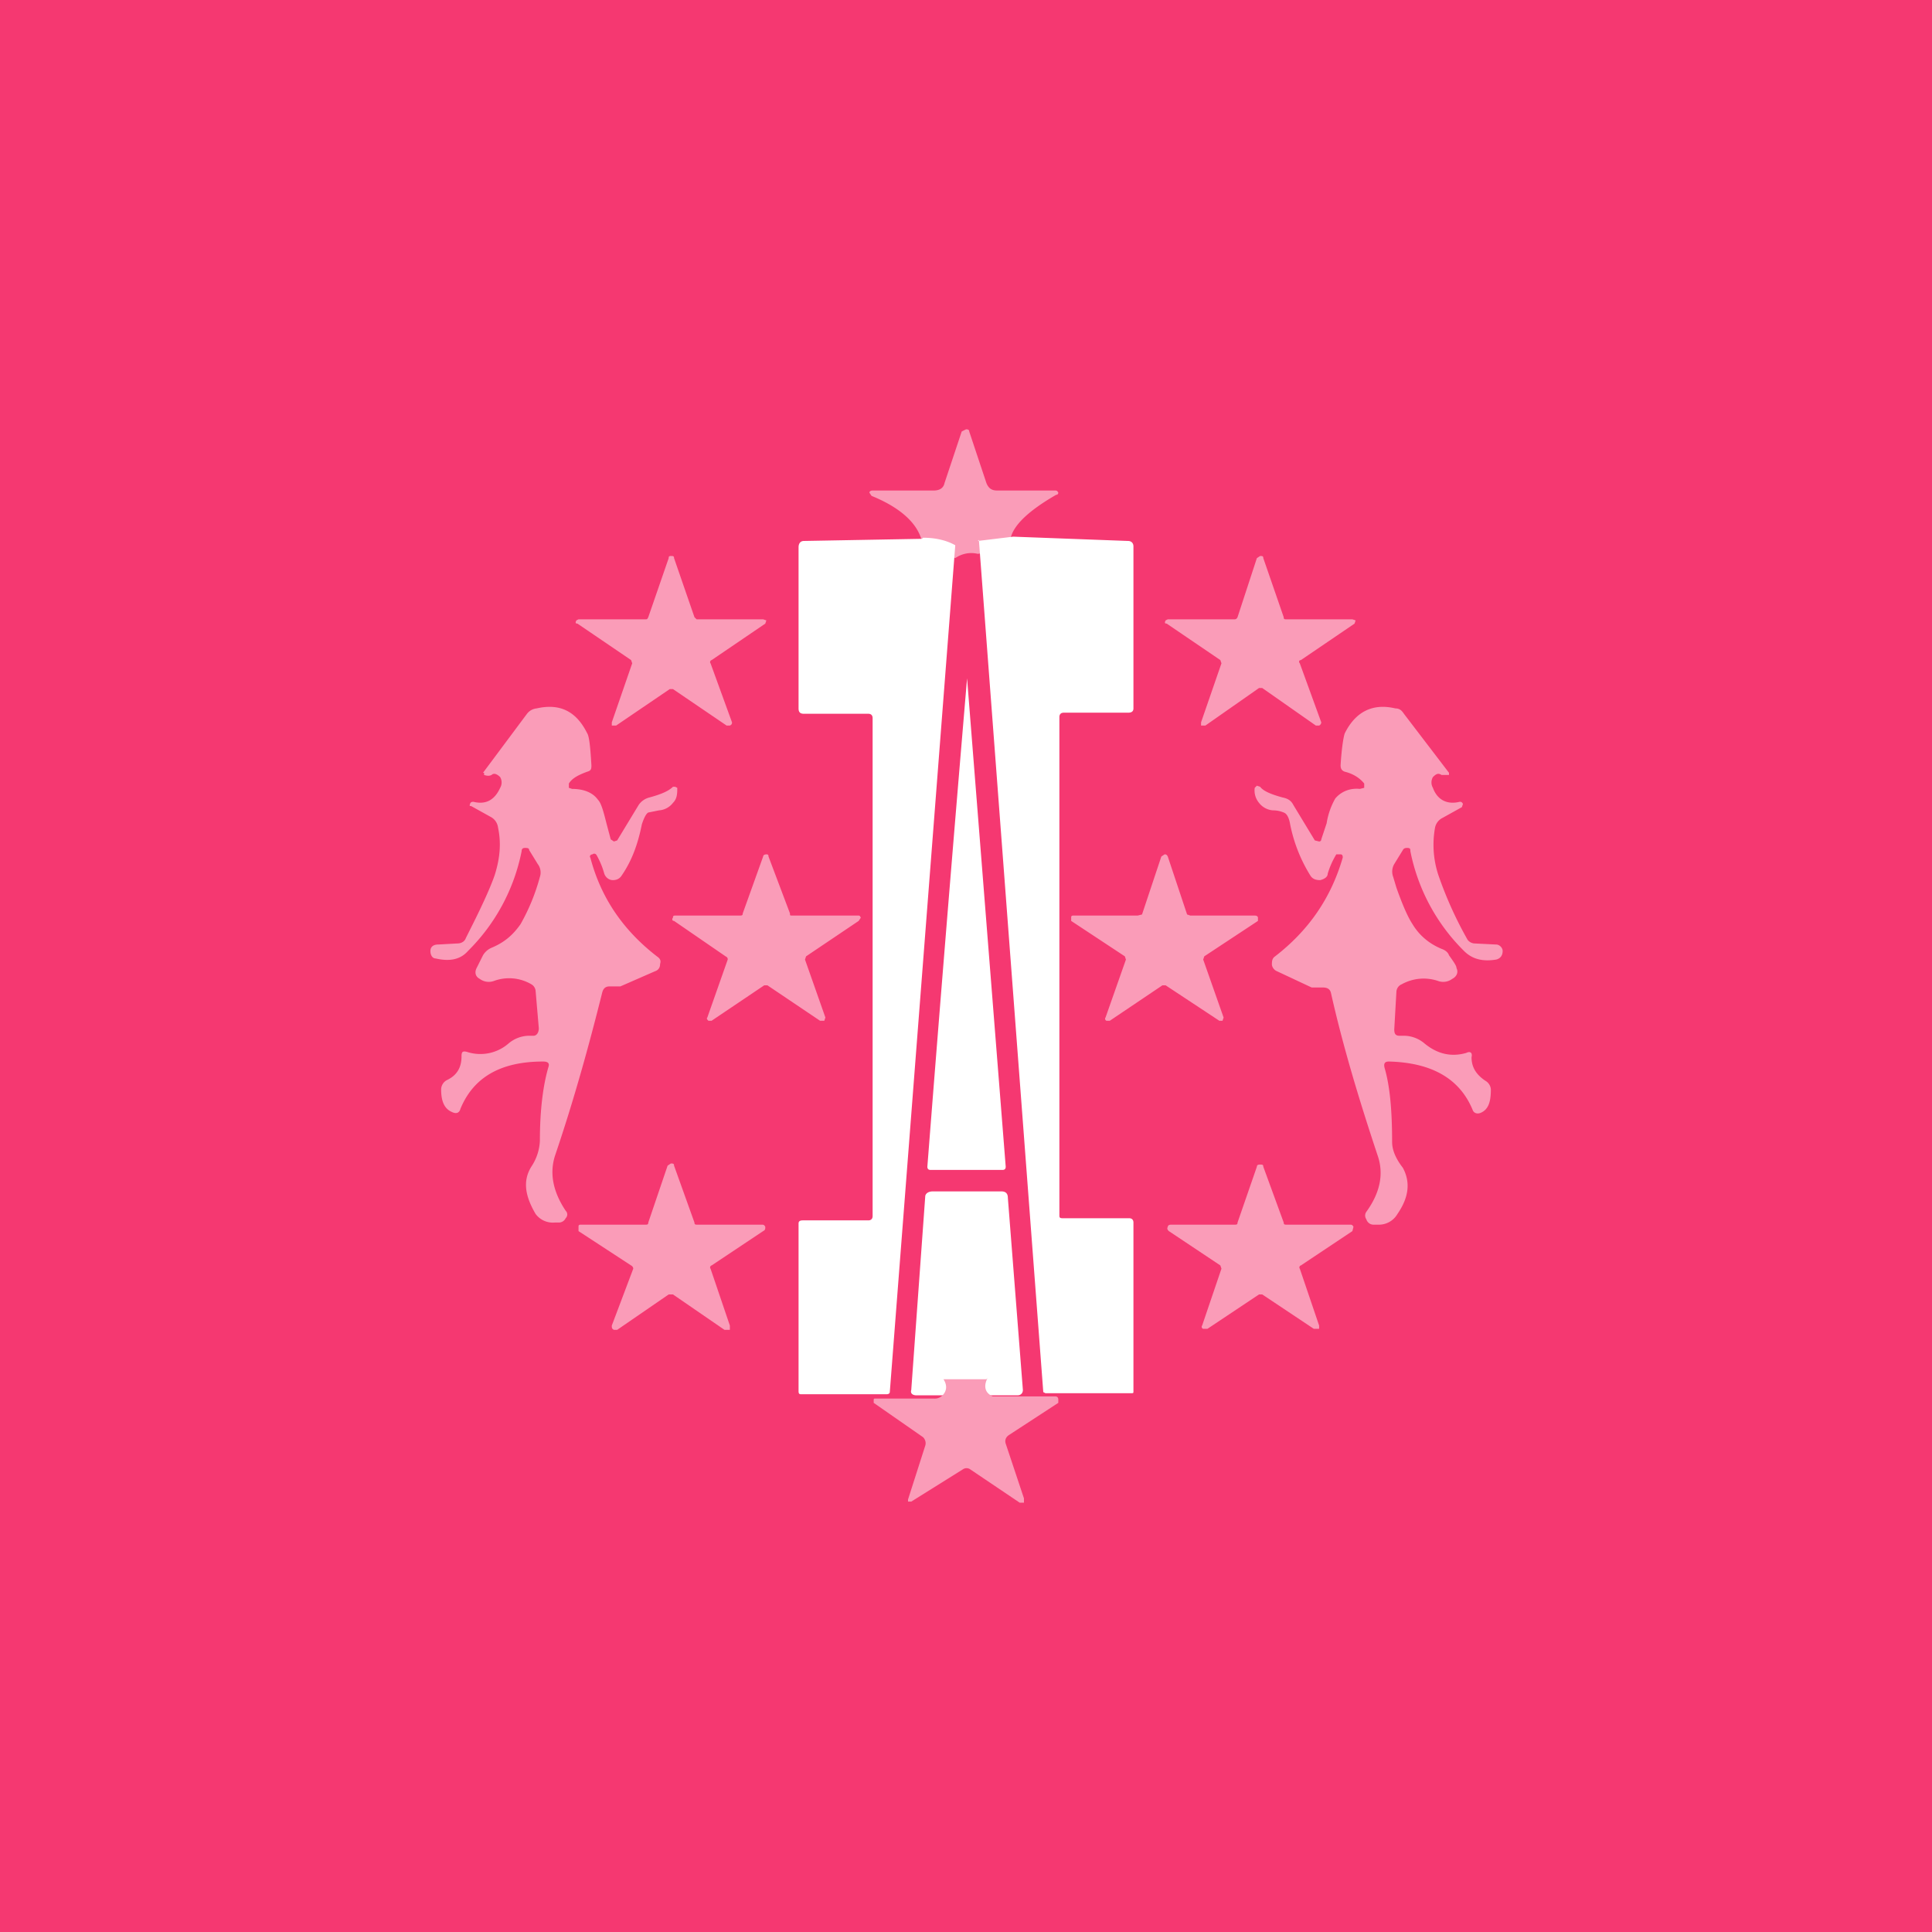
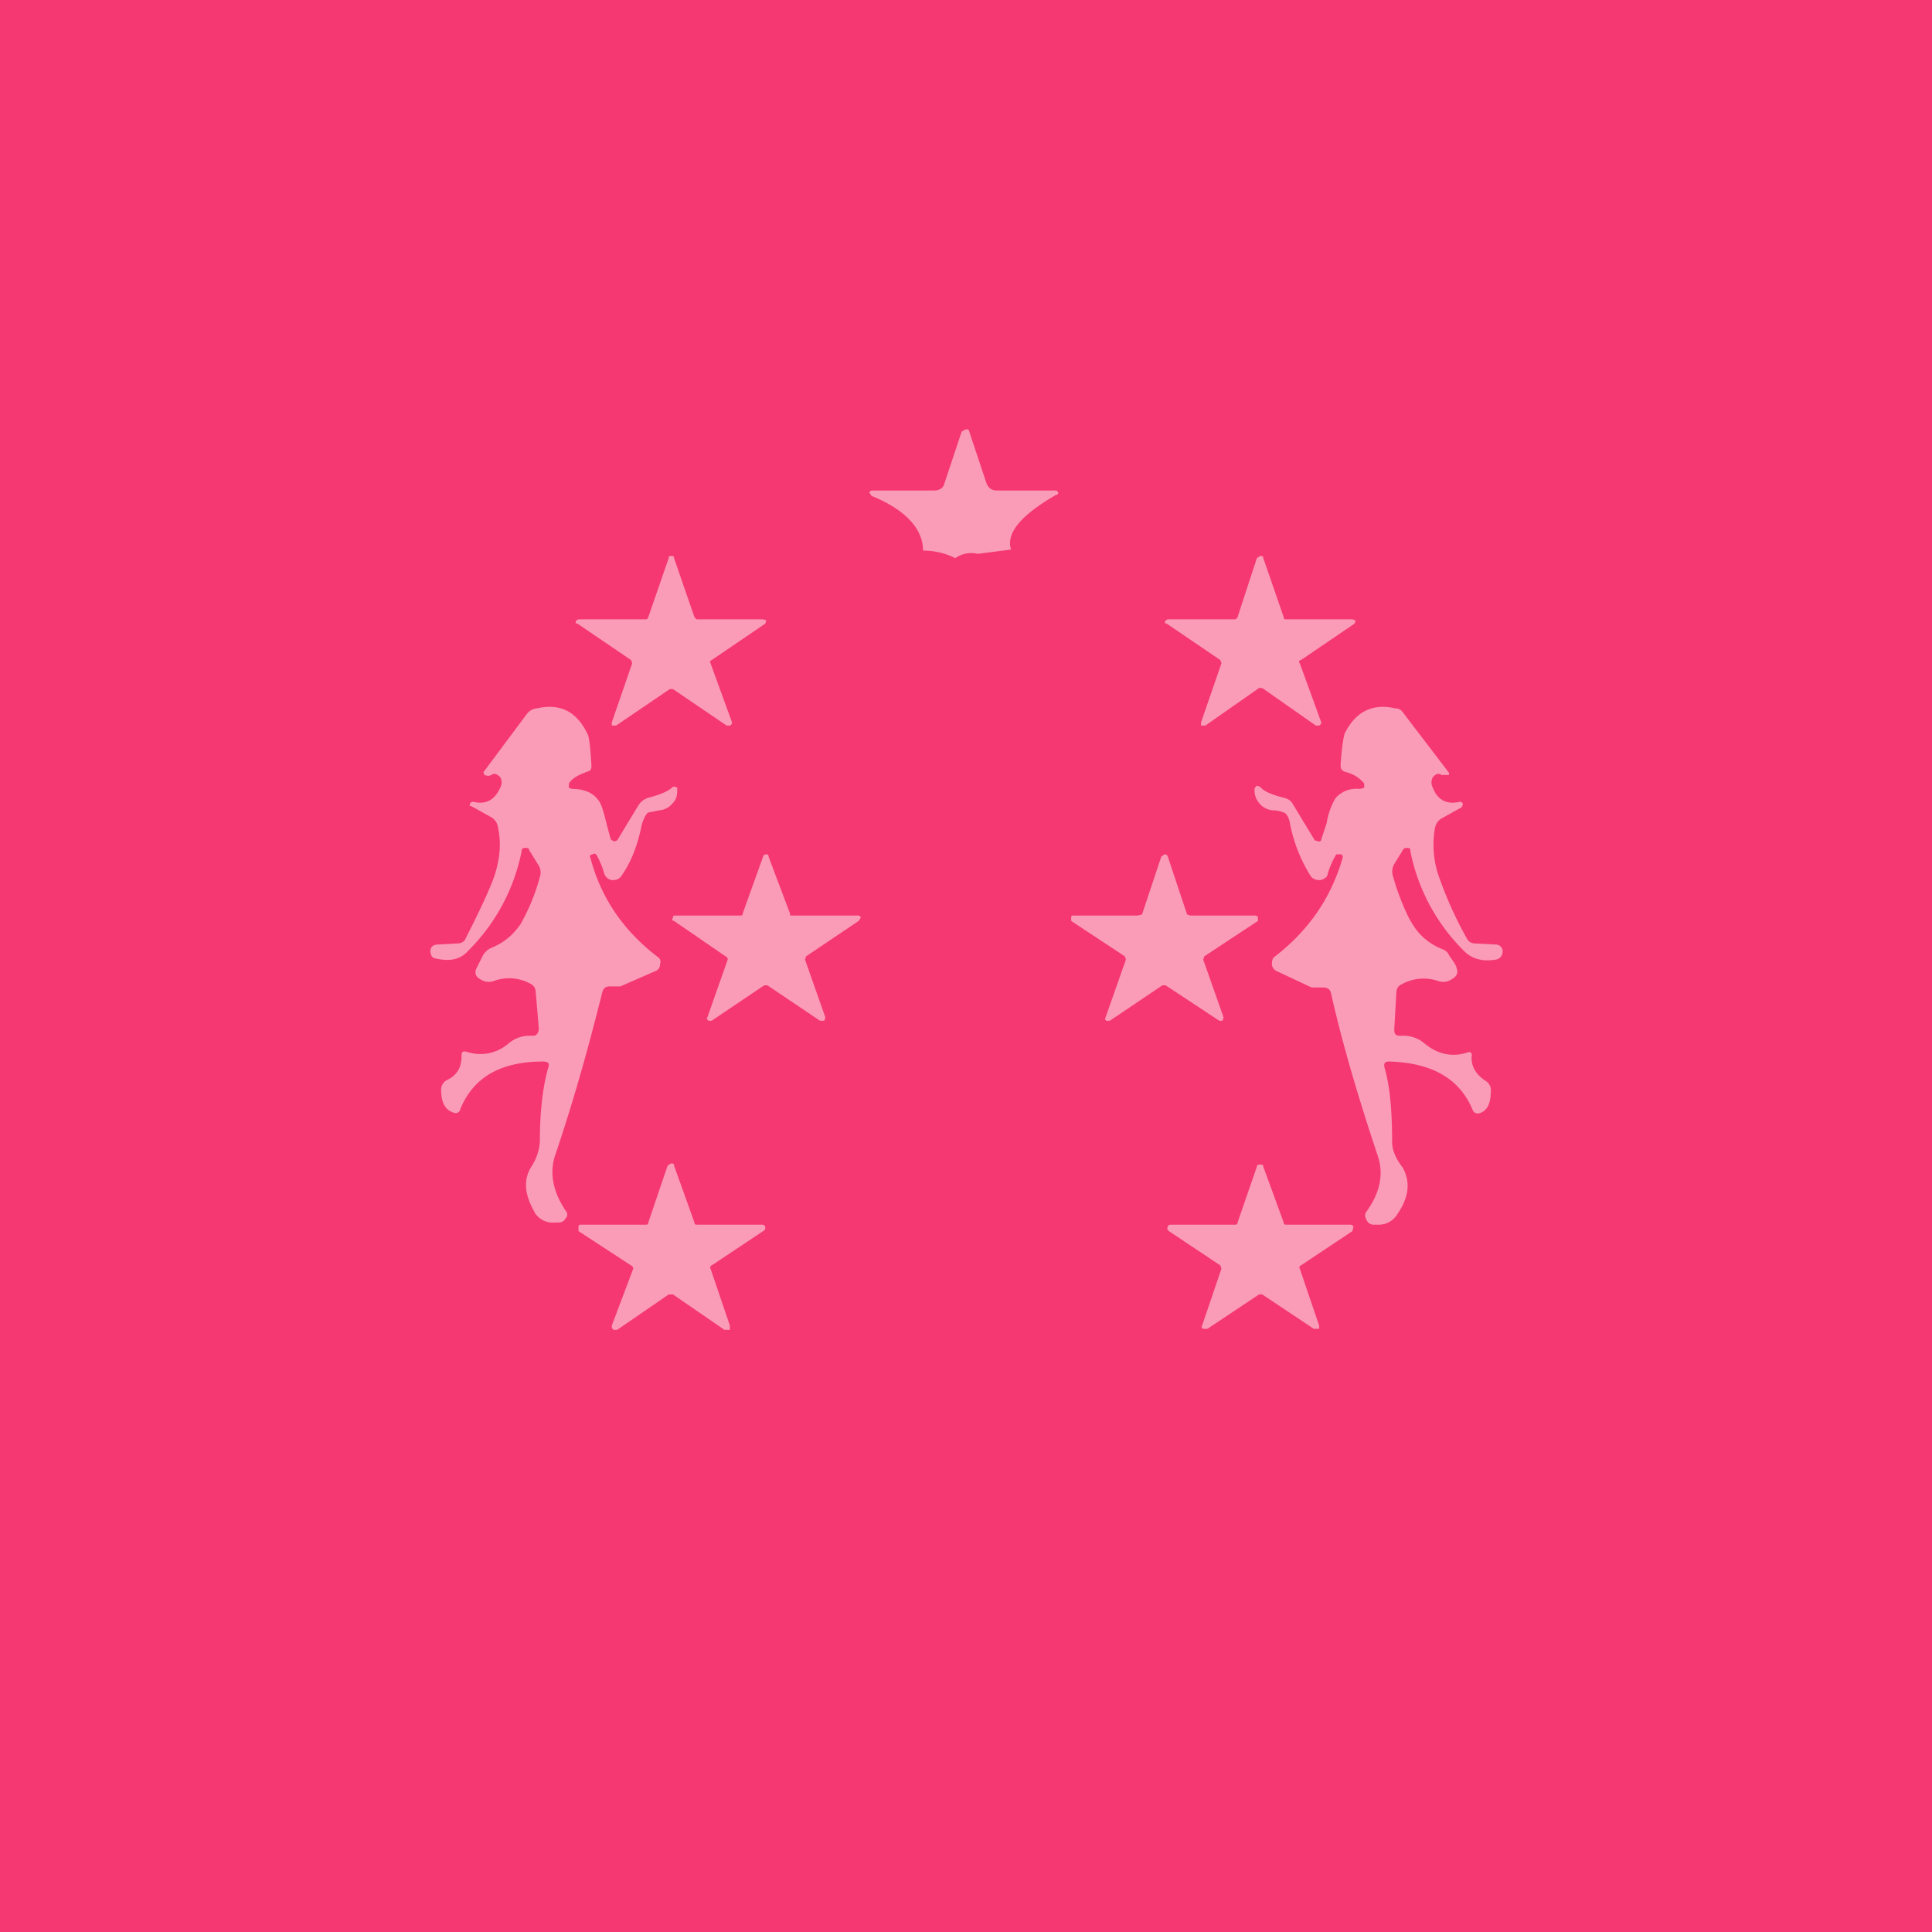
<svg xmlns="http://www.w3.org/2000/svg" width="18" height="18" viewBox="0 0 18 18">
  <path fill="#F53871" d="M0 0h18v18H0z" />
  <path d="m9.42 5.12-.31.04a.26.26 0 0 0-.21.04.66.66 0 0 0-.3-.07c0-.2-.16-.38-.48-.51l-.02-.03c0-.01.01-.02.03-.02h.57c.05 0 .09-.02.1-.07l.16-.48L9 4c.01 0 .03 0 .03.02l.16.48c.02.05.05.07.1.07h.54c.01 0 .02 0 .03.02 0 0 0 .02-.02.02-.33.19-.47.36-.42.51ZM6.5 5.77h.61l.03.01-.01.03-.5.34c-.01 0-.02.02-.01.03l.2.55c0 .01 0 .02-.02.03h-.03l-.5-.34h-.03l-.5.34H5.7v-.03l.19-.55-.01-.03-.5-.34c-.02 0-.02-.01-.01-.03l.02-.01h.62c.02 0 .02 0 .03-.02l.19-.55c0-.01 0-.02.02-.02s.03 0 .03.02l.19.55.02.02ZM11.98 5.77h.62l.03.01-.01.03-.5.34c-.02 0-.02.02-.01.03l.2.55s0 .02-.02.03h-.03l-.5-.35h-.03l-.5.35h-.04v-.03l.19-.55-.01-.03-.5-.34c-.02 0-.02-.01-.01-.03l.02-.01h.62c.01 0 .02 0 .03-.02l.18-.55.03-.02c.02 0 .03 0 .03.02l.19.55c0 .01 0 .02.02.02ZM4.5 7.2l.41-.55A.13.13 0 0 1 5 6.6c.22-.05.37.03.47.23.02.03.03.13.04.3 0 .03 0 .05-.04.06-.08.03-.14.06-.17.11v.04l.03.01c.1 0 .19.03.24.1.03.03.05.1.08.22l.04.15.03.02.03-.01.2-.33a.17.17 0 0 1 .1-.07c.11-.03.18-.06.22-.1h.02l.02.01c0 .05 0 .1-.04.14a.18.18 0 0 1-.13.07l-.1.02c-.02.01-.04.05-.06.11-.04.2-.1.35-.19.48-.02.03-.05.04-.08.04-.04 0-.07-.03-.08-.06a.76.76 0 0 0-.07-.17c-.01-.02-.03-.02-.04-.01-.02 0-.03.02-.02.03.1.38.31.68.62.92.03.02.04.04.03.07 0 .04-.02.06-.05.07l-.32.14a5 5 0 0 1-.1 0c-.04 0-.06.02-.07.06-.12.48-.26.99-.44 1.52-.05.16-.02.33.1.51.02.02.02.05 0 .07a.07.07 0 0 1-.06.04h-.04a.2.2 0 0 1-.18-.08c-.1-.17-.12-.31-.04-.44a.47.47 0 0 0 .08-.24c0-.29.03-.52.08-.69.01-.03 0-.05-.05-.05-.4 0-.65.15-.77.44-.01.04-.04.05-.08.03-.07-.03-.1-.1-.1-.21a.1.1 0 0 1 .06-.09c.1-.05.13-.13.13-.22 0-.04.01-.05.05-.04a.4.4 0 0 0 .39-.08.3.3 0 0 1 .18-.07h.05c.03 0 .05-.03.05-.07l-.03-.35a.08.08 0 0 0-.04-.06.41.41 0 0 0-.35-.03.14.14 0 0 1-.13-.02c-.04-.02-.05-.06-.03-.1l.06-.12a.17.17 0 0 1 .08-.07c.12-.05.2-.12.27-.22a1.88 1.88 0 0 0 .18-.44.13.13 0 0 0-.02-.12l-.08-.13c0-.02-.02-.02-.04-.02s-.03.01-.03.03a1.8 1.8 0 0 1-.5.93c-.07.08-.17.1-.3.07-.03 0-.05-.03-.05-.07 0-.04.03-.06.07-.06l.18-.01c.04 0 .07-.02.08-.05l.07-.14c.1-.2.17-.36.2-.45.05-.16.06-.3.03-.44a.13.13 0 0 0-.07-.1l-.18-.1c-.01 0-.02 0-.01-.02 0-.01.01-.02.03-.02.12.03.2-.02.25-.13a.1.1 0 0 0 0-.1c-.03-.03-.06-.04-.08-.02-.02.01-.04.01-.07 0V7.2ZM13.5 7.22h-.07c-.03-.02-.05-.01-.08.02a.1.1 0 0 0 0 .1c.04.11.13.16.25.13.01 0 .02 0 .03.02l-.01.03-.18.1a.13.13 0 0 0-.07.09.9.9 0 0 0 .03.44 3.6 3.6 0 0 0 .27.6c.01.02.04.04.07.04l.2.01c.03 0 .06.03.06.06 0 .04-.02.07-.06.08-.12.02-.22 0-.3-.08a1.8 1.8 0 0 1-.5-.93c0-.02 0-.03-.03-.03-.01 0-.03 0-.04.02l-.08.13a.14.14 0 0 0-.01.12l.03.1c.06.17.11.28.15.34.06.1.15.18.27.23.03.01.06.03.07.06.05.07.07.1.07.12.02.04 0 .08-.04.1a.14.14 0 0 1-.13.02.42.42 0 0 0-.34.03.08.08 0 0 0-.05.07l-.02.35c0 .04.01.06.05.06h.05a.3.3 0 0 1 .18.07c.12.1.25.13.39.09.04-.02.06 0 .05.04 0 .09.04.16.13.22a.1.1 0 0 1 .05.08c0 .11-.02.19-.1.22-.03.01-.06 0-.07-.03-.12-.29-.38-.44-.78-.45-.04 0-.05.02-.04.06.05.17.07.4.07.69 0 .07.03.15.1.24.07.13.06.27-.05.43a.2.2 0 0 1-.18.1h-.04a.07.07 0 0 1-.07-.05.06.06 0 0 1 0-.07c.13-.18.16-.35.11-.51-.18-.54-.33-1.04-.44-1.53-.01-.04-.04-.05-.08-.05a4.77 4.77 0 0 1-.1 0l-.32-.15a.08.08 0 0 1-.05-.06c0-.03 0-.06.03-.08.31-.24.52-.54.63-.92 0-.01 0-.03-.02-.03h-.04a.76.76 0 0 0-.08.18c0 .03-.03.05-.07.06-.04 0-.07-.01-.09-.04a1.43 1.43 0 0 1-.19-.48c-.01-.06-.03-.1-.06-.11a.25.25 0 0 0-.1-.02.18.18 0 0 1-.13-.07.18.18 0 0 1-.04-.14l.02-.02.03.01c.03.04.1.07.21.1.05.01.08.03.1.07l.2.33.04.01s.02 0 .02-.02l.05-.15a.68.68 0 0 1 .08-.23c.05-.06.13-.1.23-.09l.04-.01V7.3c-.04-.05-.1-.09-.18-.11-.03-.01-.04-.03-.04-.06.01-.17.03-.28.04-.3.1-.2.26-.28.47-.23.04 0 .06.02.08.05l.42.55v.02ZM7.39 8.53h.6c.02 0 .02 0 .03.02L8 8.58l-.49.33-.01.03.19.54-.01.03h-.04l-.49-.33h-.03l-.49.33h-.03c-.01-.01-.02-.02-.01-.03l.19-.54c0-.01 0-.02-.02-.03l-.48-.33c-.02 0-.02-.02-.01-.03 0-.01 0-.02.02-.02h.6c.02 0 .03 0 .03-.02l.19-.53c0-.01.01-.02.03-.02.01 0 .02 0 .02.02l.2.53c0 .02 0 .02.02.02ZM11.09 8.53h.6c.02 0 .03.01.03.02v.03l-.5.33-.01.03.19.54-.01.03h-.03l-.5-.33h-.03l-.49.33h-.03c-.01 0-.02-.02-.01-.03l.19-.54-.01-.03-.5-.33v-.03c0-.01 0-.02.02-.02h.6l.04-.01.18-.54.03-.02c.01 0 .02 0 .03.02l.18.54.03.01ZM6.5 11.41h.6c.01 0 .02 0 .03.02 0 .02 0 .03-.02.04l-.48.32c-.01 0-.02.02-.01.03l.18.53v.04h-.05l-.48-.33h-.04l-.48.33h-.03c-.02-.01-.02-.02-.02-.04l.2-.53s0-.02-.02-.03l-.49-.32v-.04c0-.01 0-.02.02-.02h.6c.02 0 .03 0 .03-.02l.18-.53.03-.02c.02 0 .03 0 .03.02l.19.53c0 .02.01.02.03.02ZM11.99 11.41h.59c.01 0 .02 0 .03.02l-.01.04-.48.32c-.01 0-.02.02-.01.03l.18.53v.03h-.05l-.48-.32h-.03l-.48.32h-.04c-.01 0-.02-.02-.01-.03l.18-.53-.01-.03-.48-.32c-.01-.01-.02-.02-.01-.04 0-.01.01-.02.03-.02h.59c.02 0 .03 0 .03-.02l.18-.52c0-.02.02-.02.03-.02.02 0 .03 0 .03.02l.19.52c0 .02.01.02.03.02Z" fill="#FA9CB8" />
-   <path d="M9.11 5.04 9.44 5l1.07.04c.03 0 .05.02.05.05V6.6c0 .03-.02.04-.05.04h-.6c-.03 0-.04.02-.04.04v4.64c0 .02 0 .03.03.03h.62c.03 0 .04.02.04.04v1.57c0 .02 0 .02-.02.02h-.8l-.02-.01-.6-7.94ZM8.6 5.01c.13 0 .23.03.3.07l-.61 7.89c0 .01-.01.02-.03.02h-.79c-.02 0-.03 0-.03-.03V11.4c0-.02.01-.03.04-.03h.61c.03 0 .04-.02.04-.04V6.69c0-.02-.01-.04-.04-.04h-.6c-.03 0-.05-.01-.05-.05V5.1c0-.04.02-.06.05-.06l1.1-.02ZM9 10.9h-.33c-.02 0-.03-.01-.03-.03a676.18 676.18 0 0 1 .37-4.55l.36 4.55c0 .02-.01.03-.03.03H9ZM9.2 13H8.54c-.04 0-.06-.02-.05-.05l.13-1.8c0-.03.03-.05.07-.05h.64c.04 0 .06.02.06.06l.14 1.79c0 .03-.02.05-.05.05H9.2Z" fill="#fff" />
-   <path d="M9.2 12.84c-.04.08-.02.14.05.17h.58c.02 0 .03.01.03.03v.03l-.46.3c-.03.02-.04.05-.03.08l.17.51V14H9.5l-.46-.31a.06.06 0 0 0-.07 0l-.48.3h-.03v-.02l.16-.5c.01-.03 0-.06-.02-.08l-.46-.32v-.02c0-.02 0-.02.02-.02h.54a.1.1 0 0 0 .07-.02c.05-.04.06-.1.02-.16h.4Z" fill="#FA9CB8" />
</svg>